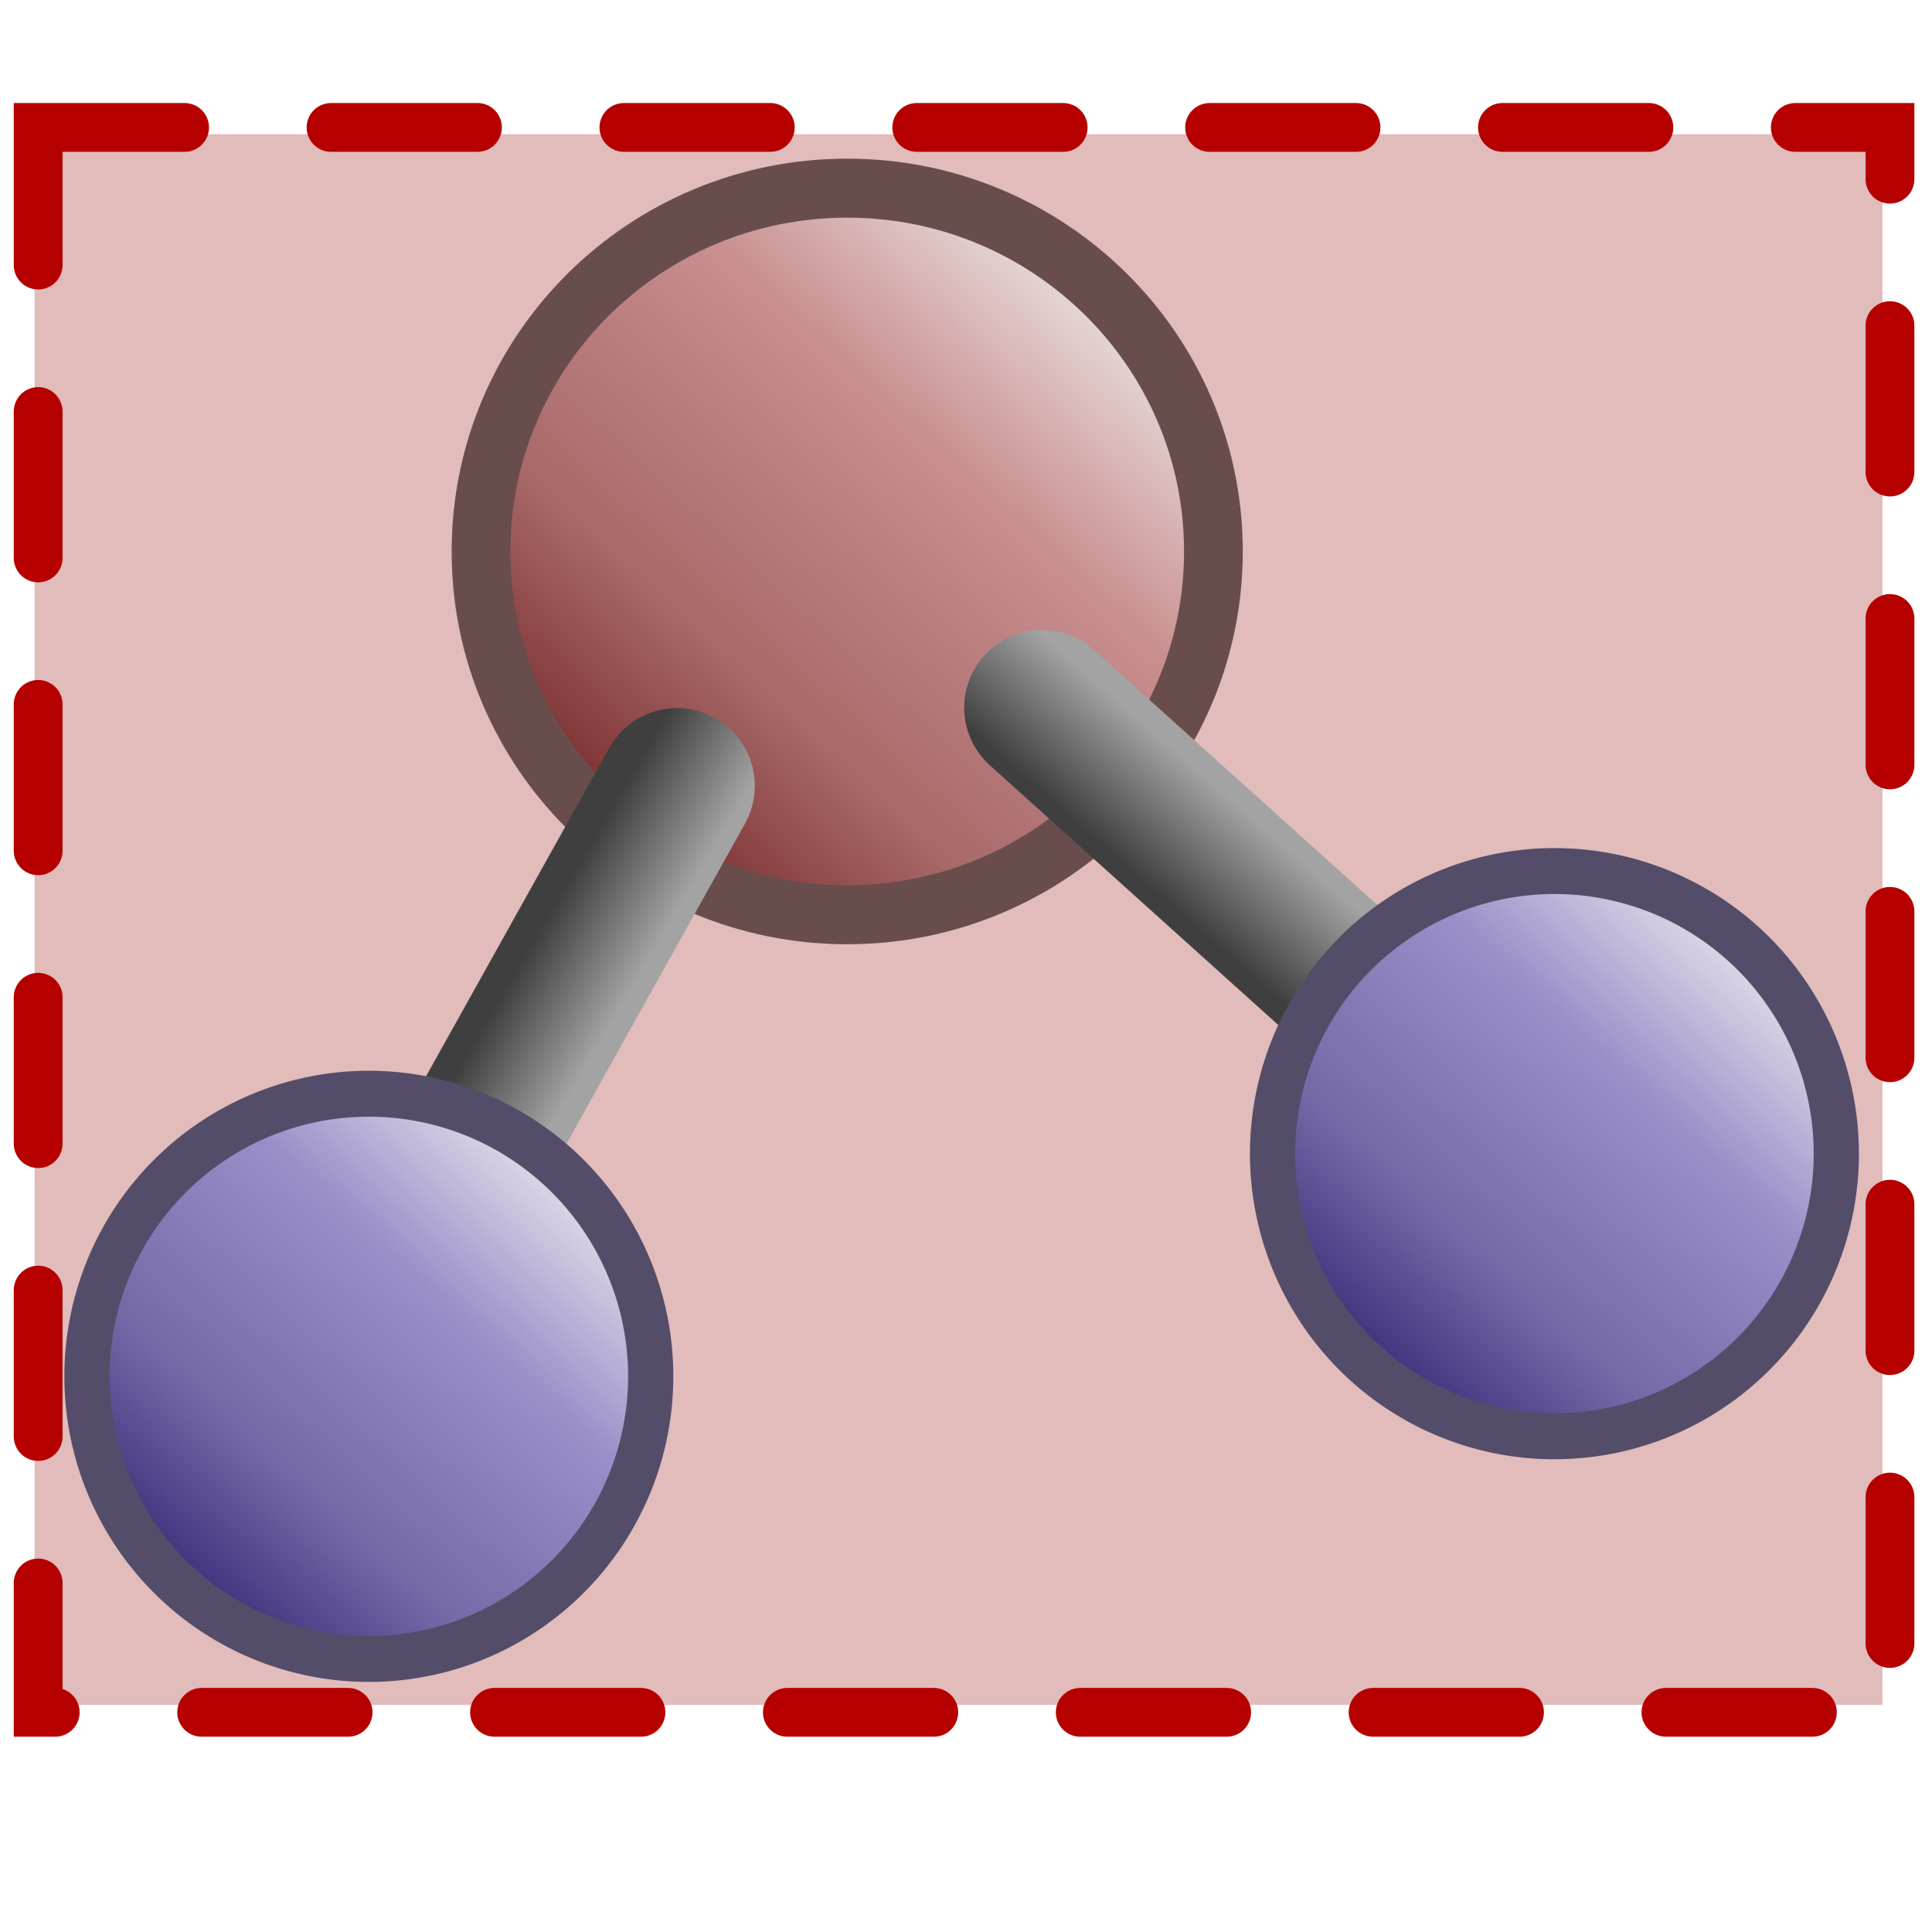
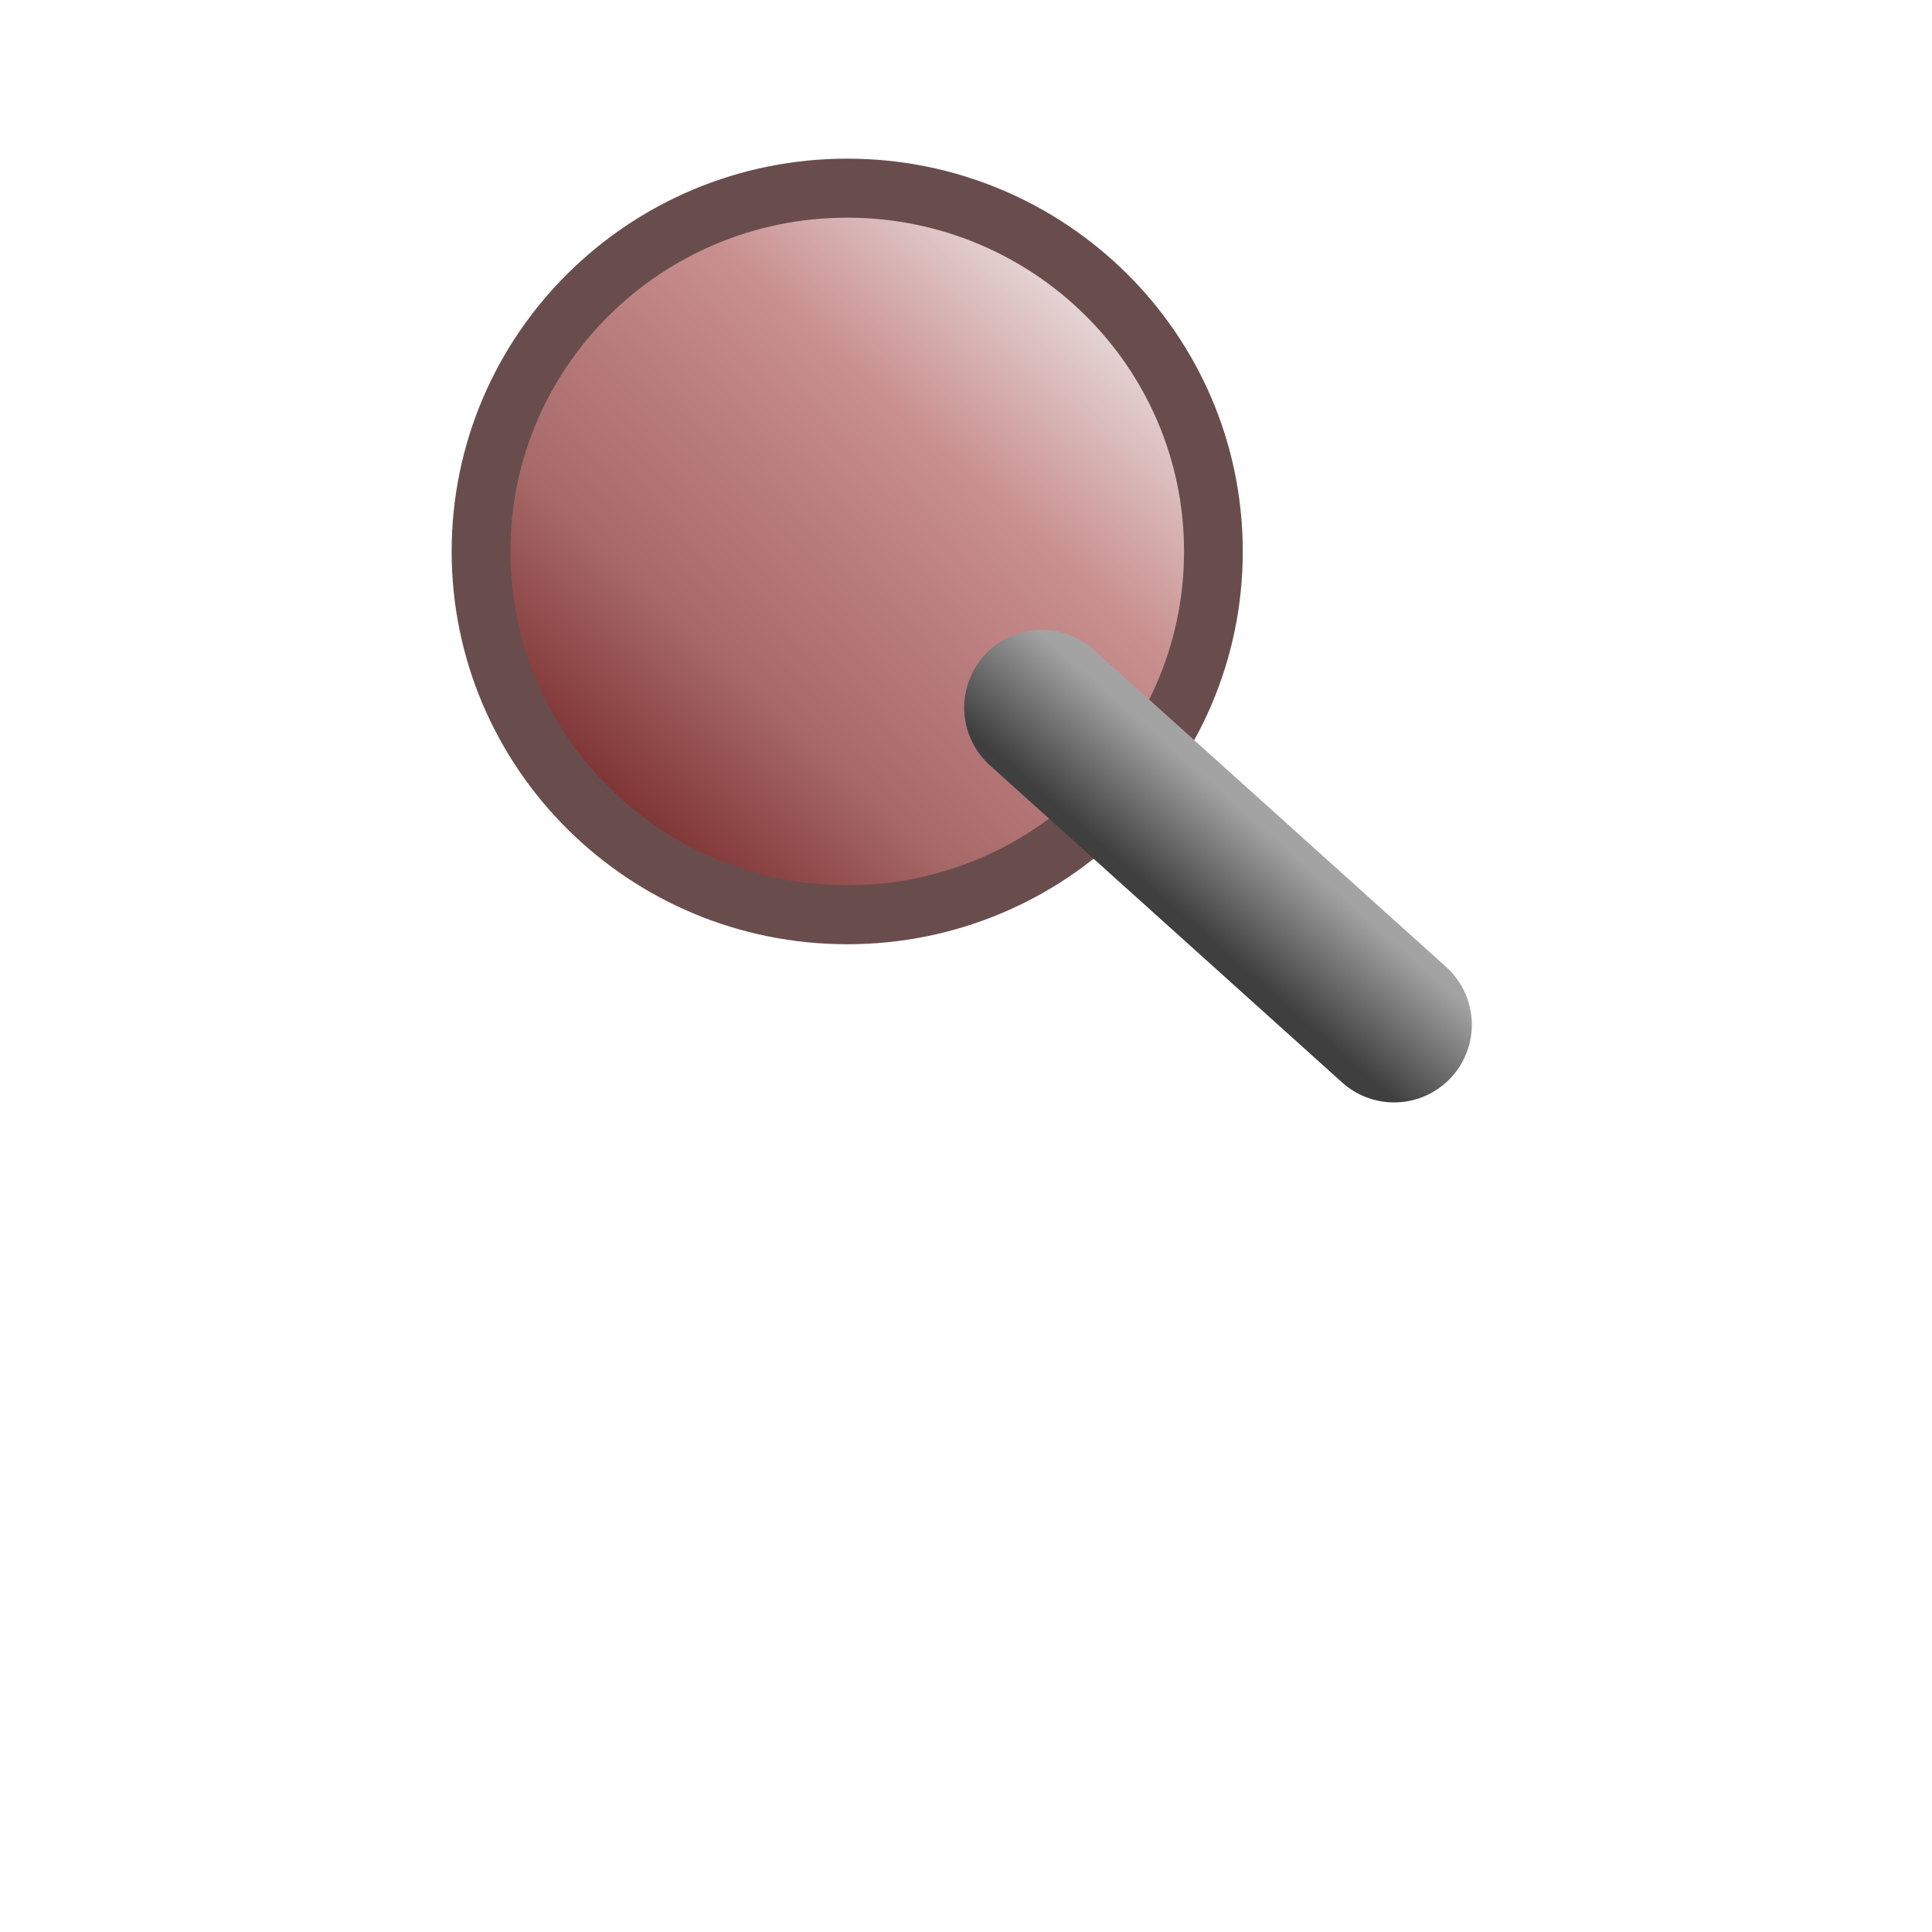
<svg xmlns="http://www.w3.org/2000/svg" xmlns:ns1="http://www.inkscape.org/namespaces/inkscape" xmlns:ns2="http://sodipodi.sourceforge.net/DTD/sodipodi-0.dtd" xmlns:xlink="http://www.w3.org/1999/xlink" width="24" height="24" id="svg2" version="1.1" ns1:version="0.47 r22583" ns2:docname="icon_select_molecule.svg">
  <defs id="defs4">
    <linearGradient id="linearGradient3740">
      <stop style="stop-color:#3f3f3f;stop-opacity:1;" offset="0" id="stop3742" />
      <stop style="stop-color:#a3a3a3;stop-opacity:1;" offset="1" id="stop3744" />
    </linearGradient>
    <linearGradient id="linearGradient3720">
      <stop id="stop3722" offset="0" style="stop-color:#e6d7d7;stop-opacity:1;" />
      <stop style="stop-color:#c98e8e;stop-opacity:1;" offset="0.312" id="stop3724" />
      <stop id="stop3726" offset="0.75" style="stop-color:#a76868;stop-opacity:1;" />
      <stop id="stop3728" offset="1" style="stop-color:#813737;stop-opacity:1;" />
    </linearGradient>
    <linearGradient id="linearGradient3604">
      <stop style="stop-color:#dcd7e6;stop-opacity:1;" offset="0" id="stop3606" />
      <stop id="stop3641" offset="0.312" style="stop-color:#9c8ec9;stop-opacity:1;" />
      <stop style="stop-color:#7668a7;stop-opacity:1;" offset="0.75" id="stop3643" />
      <stop style="stop-color:#473781;stop-opacity:1;" offset="1" id="stop3608" />
    </linearGradient>
    <ns1:perspective ns2:type="inkscape:persp3d" ns1:vp_x="0 : 526.18109 : 1" ns1:vp_y="0 : 1000 : 0" ns1:vp_z="744.09448 : 526.18109 : 1" ns1:persp3d-origin="372.04724 : 350.78739 : 1" id="perspective10" />
    <ns1:perspective id="perspective3653" ns1:persp3d-origin="0.5 : 0.33333333 : 1" ns1:vp_z="1 : 0.5 : 1" ns1:vp_y="0 : 1000 : 0" ns1:vp_x="0 : 0.5 : 1" ns2:type="inkscape:persp3d" />
    <linearGradient ns1:collect="always" xlink:href="#linearGradient3604-6" id="linearGradient3639-0" x1="9.647" y1="9.461" x2="6.538" y2="12.858" gradientUnits="userSpaceOnUse" />
    <linearGradient id="linearGradient3604-6">
      <stop style="stop-color:#dcd7e6;stop-opacity:1;" offset="0" id="stop3606-7" />
      <stop id="stop3641-5" offset="0.312" style="stop-color:#9c8ec9;stop-opacity:1;" />
      <stop style="stop-color:#7668a7;stop-opacity:1;" offset="0.75" id="stop3643-6" />
      <stop style="stop-color:#473781;stop-opacity:1;" offset="1" id="stop3608-2" />
    </linearGradient>
    <linearGradient y2="12.858" x2="6.538" y1="9.461" x1="9.647" gradientUnits="userSpaceOnUse" id="linearGradient3664" xlink:href="#linearGradient3720" ns1:collect="always" />
    <ns1:perspective id="perspective3653-9" ns1:persp3d-origin="0.5 : 0.33333333 : 1" ns1:vp_z="1 : 0.5 : 1" ns1:vp_y="0 : 1000 : 0" ns1:vp_x="0 : 0.5 : 1" ns2:type="inkscape:persp3d" />
    <linearGradient ns1:collect="always" xlink:href="#linearGradient3604-2" id="linearGradient3639-5" x1="9.647" y1="9.461" x2="6.538" y2="12.858" gradientUnits="userSpaceOnUse" />
    <linearGradient id="linearGradient3604-2">
      <stop style="stop-color:#dcd7e6;stop-opacity:1;" offset="0" id="stop3606-73" />
      <stop id="stop3641-4" offset="0.312" style="stop-color:#9c8ec9;stop-opacity:1;" />
      <stop style="stop-color:#7668a7;stop-opacity:1;" offset="0.75" id="stop3643-5" />
      <stop style="stop-color:#473781;stop-opacity:1;" offset="1" id="stop3608-4" />
    </linearGradient>
    <linearGradient ns1:collect="always" xlink:href="#linearGradient3740" id="linearGradient3746" x1="6.228" y1="11.469" x2="7.436" y2="12.179" gradientUnits="userSpaceOnUse" gradientTransform="matrix(0.964,0,0,0.967,0.478,0.851)" />
    <ns1:perspective id="perspective3775" ns1:persp3d-origin="0.5 : 0.33333333 : 1" ns1:vp_z="1 : 0.5 : 1" ns1:vp_y="0 : 1000 : 0" ns1:vp_x="0 : 0.5 : 1" ns2:type="inkscape:persp3d" />
    <linearGradient ns1:collect="always" xlink:href="#linearGradient3740-8" id="linearGradient3746-8" x1="6.228" y1="11.469" x2="7.436" y2="12.179" gradientUnits="userSpaceOnUse" />
    <linearGradient id="linearGradient3740-8">
      <stop style="stop-color:#3f3f3f;stop-opacity:1;" offset="0" id="stop3742-8" />
      <stop style="stop-color:#a3a3a3;stop-opacity:1;" offset="1" id="stop3744-6" />
    </linearGradient>
    <linearGradient gradientTransform="matrix(0.964,0,0,0.967,5.137,0.354)" y2="9.79" x2="10.414" y1="10.954" x1="9.402" gradientUnits="userSpaceOnUse" id="linearGradient3784" xlink:href="#linearGradient3740-8" ns1:collect="always" />
    <ns1:perspective id="perspective3816" ns1:persp3d-origin="0.5 : 0.33333333 : 1" ns1:vp_z="1 : 0.5 : 1" ns1:vp_y="0 : 1000 : 0" ns1:vp_x="0 : 0.5 : 1" ns2:type="inkscape:persp3d" />
    <linearGradient ns1:collect="always" xlink:href="#linearGradient3604-2" id="linearGradient3830" gradientUnits="userSpaceOnUse" x1="9.647" y1="9.461" x2="6.538" y2="12.858" />
    <linearGradient ns1:collect="always" xlink:href="#linearGradient3604" id="linearGradient3832" gradientUnits="userSpaceOnUse" x1="9.647" y1="9.461" x2="6.538" y2="12.858" />
  </defs>
  <ns2:namedview id="base" pagecolor="#ffffff" bordercolor="#666666" borderopacity="1.0" ns1:pageopacity="0.0" ns1:pageshadow="2" ns1:zoom="20.910625" ns1:cx="10.022109" ns1:cy="12.471857" ns1:document-units="px" ns1:current-layer="layer5" showgrid="false" ns1:window-width="1019" ns1:window-height="917" ns1:window-x="660" ns1:window-y="24" ns1:window-maximized="0" />
  <g ns1:groupmode="layer" id="layer5" ns1:label="Layer#3">
-     <rect style="fill:#e2bbbb;stroke:none;stroke-width:0.6;stroke-linecap:round;stroke-miterlimit:4;stroke-opacity:1;stroke-dasharray:1.8, 1.8;stroke-dashoffset:0;fill-opacity:1" id="rect2860" width="22.955" height="19.512" x="0.43" y="1.667" />
-   </g>
+     </g>
  <g ns1:label="Layer 1" ns1:groupmode="layer" id="layer1" transform="translate(0,-1028.362)" style="display:inline">
    <path transform="matrix(1.824,0,0,1.833,-4.157,1014.712)" ns2:type="arc" style="fill:url(#linearGradient3664);fill-opacity:1;fill-rule:evenodd;stroke:#694d4d;stroke-width:0.4;stroke-linecap:butt;stroke-linejoin:miter;stroke-miterlimit:4;stroke-opacity:1;stroke-dasharray:none" id="path2816-7" ns2:cx="8.0496531" ns2:cy="11.183689" ns2:rx="2.493814" ns2:ry="2.4622469" d="m 10.543,11.184 c 0,1.36 -1.117,2.462 -2.494,2.462 -1.377,0 -2.494,-1.102 -2.494,-2.462 0,-1.36 1.117,-2.462 2.494,-2.462 1.377,0 2.494,1.102 2.494,2.462 z" />
  </g>
  <g ns1:groupmode="layer" id="layer3" ns1:label="Layer#1">
-     <path style="fill:none;stroke:url(#linearGradient3746);stroke-width:1.931;stroke-linecap:round;stroke-linejoin:miter;stroke-miterlimit:4;stroke-opacity:1;stroke-dasharray:none" d="M 5.598,14.804 8.411,9.762" id="path3738" ns2:nodetypes="cc" />
    <path style="fill:none;stroke:url(#linearGradient3784);stroke-width:1.931;stroke-linecap:round;stroke-linejoin:miter;stroke-miterlimit:4;stroke-opacity:1;stroke-dasharray:none" d="M 17.318,12.729 12.943,8.79" id="path3738-0" ns2:nodetypes="cc" />
  </g>
  <g ns1:groupmode="layer" id="layer2" ns1:label="Layer" style="display:inline">
-     <path ns2:type="arc" style="fill:url(#linearGradient3832);fill-opacity:1;fill-rule:evenodd;stroke:#534d69;stroke-width:0.4;stroke-linecap:butt;stroke-linejoin:miter;stroke-miterlimit:4;stroke-opacity:1;stroke-dasharray:none;display:inline" id="path2816" ns2:cx="8.0496531" ns2:cy="11.183689" ns2:rx="2.493814" ns2:ry="2.4622469" d="m 10.543,11.184 a 2.494,2.462 0 1 1 -4.988,0 2.494,2.462 0 1 1 4.988,0 z" transform="matrix(1.404,0,0,1.426,-6.719,1.149)" />
-     <path transform="matrix(1.404,0,0,1.426,8.009,-1.617)" ns2:type="arc" style="fill:url(#linearGradient3830);fill-opacity:1;fill-rule:evenodd;stroke:#534d69;stroke-width:0.4;stroke-linecap:butt;stroke-linejoin:miter;stroke-miterlimit:4;stroke-opacity:1;stroke-dasharray:none;display:inline" id="path2816-3" ns2:cx="8.0496531" ns2:cy="11.183689" ns2:rx="2.493814" ns2:ry="2.4622469" d="m 10.543,11.184 a 2.494,2.462 0 1 1 -4.988,0 2.494,2.462 0 1 1 4.988,0 z" />
-   </g>
+     </g>
  <g ns1:groupmode="layer" id="layer4" ns1:label="Layer#2">
-     <rect style="fill:none;stroke:#b60000;stroke-width:0.606;stroke-linecap:round;stroke-miterlimit:4;stroke-opacity:1;stroke-dasharray:1.819, 1.819;stroke-dashoffset:0" id="rect3806" width="23.004" height="19.688" x="0.474" y="1.583" />
-   </g>
+     </g>
</svg>